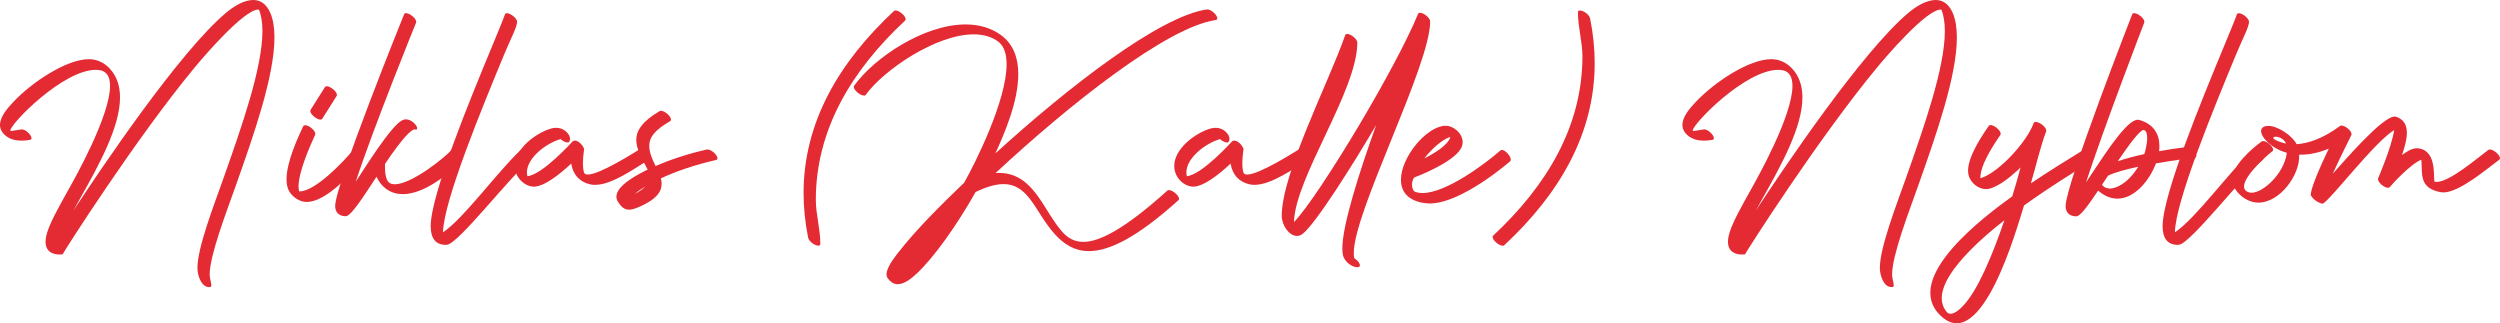
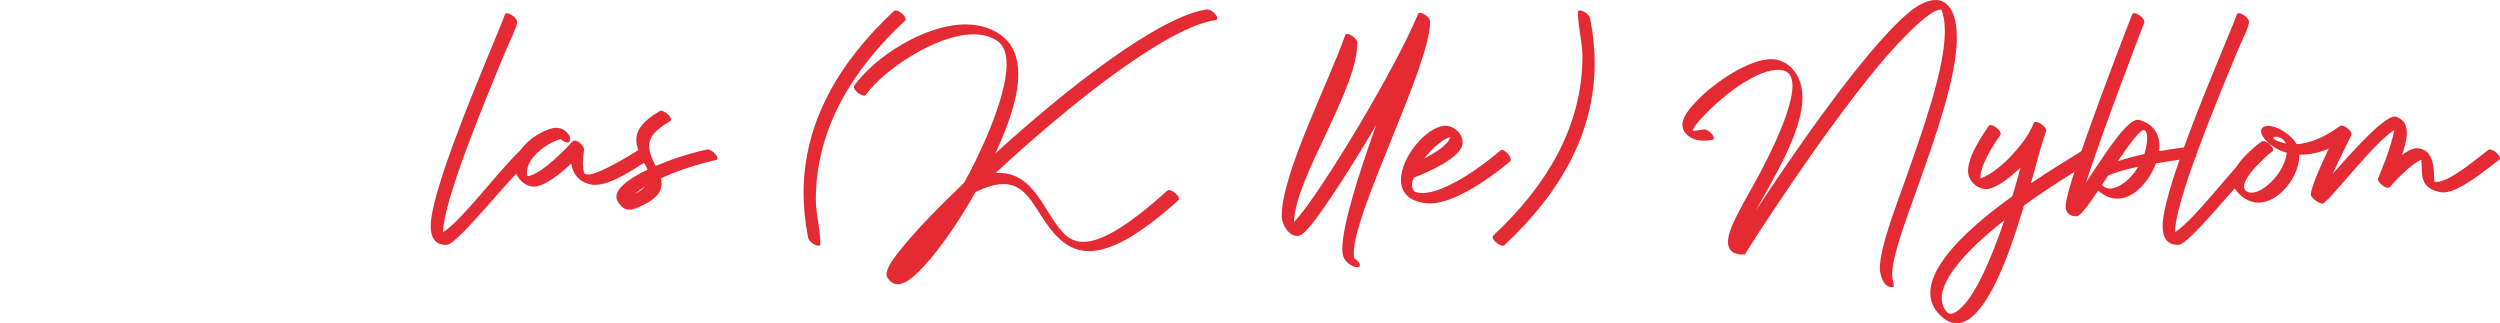
<svg xmlns="http://www.w3.org/2000/svg" id="Lager_2" data-name="Lager 2" viewBox="0 0 438.88 56.75">
  <defs>
    <style>
      .cls-1 {
        fill: #e42a33;
        stroke-width: 0px;
      }
    </style>
  </defs>
  <g id="Banor">
    <g>
-       <path class="cls-1" d="M3.78,22.7c.75,0,1.75,1.02,1.75,1.55,0,.16-.09.27-.29.31-.52.09-1,.13-1.44.13-1.25,0-2.19-.33-2.87-.92-.67-.57-.93-1.2-.93-1.85,0-1.45,1.34-2.96,2.34-4.02,3.3-3.51,9.39-7.51,13.25-7.51.18,0,.35,0,.52.03,1.18.12,2.27.68,3.1,1.56,1.32,1.39,1.86,3.15,1.86,5.13,0,5.22-3.77,11.96-6.89,17.53-.46.81-.89,1.6-1.31,2.35,5.01-7.63,18.64-27.86,26.79-34.73,1.39-1.17,3.19-2.26,4.79-2.26,1.2,0,2.29.62,3.01,2.28.5,1.17.72,2.63.72,4.3,0,6.81-3.66,17.18-6.84,26.16-1.59,4.5-4.53,12.05-4.53,15.47,0,.65.29,1.42.29,1.85,0,.19-.05.31-.21.33-.06,0-.13.01-.19.01-1.39,0-2.04-2.1-2.04-3.36,0-3.6,2.93-11.1,4.57-15.74,3.17-8.98,6.84-19.35,6.84-25.84,0-1.48-.19-2.77-.62-3.78-.03,0-.07,0-.1,0-2.54,0-9.63,8.3-11.12,10.1-10.48,12.65-23.19,32.64-23.23,32.86,0,0-.21.04-.53.04-.86,0-2.47-.26-2.47-2.24,0-.31.04-.67.13-1.07.42-1.88,2.08-4.85,3.99-8.26.97-1.73,7.2-12.75,7.2-18.03,0-1.58-.56-2.64-1.98-2.79-.17-.02-.34-.03-.51-.03-5.79,0-15.01,9.49-15.01,10.64,0,.04.01.07.03.09.03.03.58-.05,1.83-.26.04,0,.08-.01.12-.01Z" />
-       <path class="cls-1" d="M53.58,21.98c.62,0,1.78.91,1.78,1.52,0,.06-.01.12-.04.18-.83,1.76-2.91,6.46-2.91,9.04,0,.33.03.63.11.88.02,0,.05,0,.07,0,2.81,0,7.9-5.41,9.52-7.4.06-.08.15-.11.24-.11.51,0,1.35,1.08,1.35,1.74,0,.12-.03.23-.1.32-1.81,2.22-6.31,7.3-9.74,7.3-.28,0-.55-.03-.82-.11-.9-.25-1.76-.92-2.24-1.71-.35-.58-.5-1.31-.5-2.14,0-3.04,1.97-7.3,2.92-9.31.06-.13.19-.19.34-.19ZM56.25,21c-.63,0-1.78-.93-1.78-1.52,0-.07.02-.14.06-.2l2.51-3.98c.07-.11.19-.16.33-.16.63,0,1.78.92,1.78,1.52,0,.07-.02.14-.06.2l-2.51,3.98c-.07.11-.19.16-.33.16Z" />
-       <path class="cls-1" d="M71.28,2.31c.68,0,1.99,1.06,1.76,1.67-.03.07-7.47,18.37-10.59,27.92,1.68-2.54,6.16-9.79,8.18-10.8.21-.1.42-.15.63-.15,1.03,0,1.98,1.09,1.98,1.58,0,.1-.04.18-.14.21-.29.08-.31-.34-1.43.72-1.1,1.05-2.58,3.09-4.08,5.31,0,.1-.01.3-.01.54,0,.85.1,2.32.77,2.78.26.18.59.26.97.26,2.87,0,8.66-4.56,10-6.08.07-.08.15-.11.25-.11.56,0,1.52,1.09,1.52,1.73,0,.11-.03.21-.1.29-2.1,2.33-6.52,5.9-10.28,5.9-.99,0-1.93-.25-2.78-.82-.89-.61-1.46-1.42-1.83-2.24-1.83,2.77-4.43,6.94-5.38,6.94-1.22,0-1.88-.7-1.88-1.79,0-3.78,12.06-33.56,12.1-33.66.06-.15.18-.21.35-.21Z" />
      <path class="cls-1" d="M91.68,26.21c.61,0,1.61,1,1.61,1.59,0,.11-.03.2-.11.28-3.37,2.49-12.7,14.8-14.76,14.9-.07,0-.14,0-.2,0-1.78,0-2.61-1.21-2.61-3.27,0-5.56,7.01-22.48,10.8-31.64,1.1-2.66,1.93-4.66,2.23-5.53.05-.15.18-.22.35-.22.62,0,1.79.89,1.79,1.51,0,.92-1.18,3.08-2.27,5.72-3.75,9.06-10.66,25.76-10.74,31.24,3.66-2.46,9.32-10.35,13.64-14.47.08-.07.17-.1.28-.1Z" />
      <path class="cls-1" d="M98.37,24.43c-2.5.72-5.87,3.29-5.87,5.83,0,.22.03.45.08.67,2.64-.23,7.84-6,7.86-6.02.15-.17.32-.23.5-.23.74,0,1.61,1.14,1.61,1.58,0,.05-.01.1-.04.13-.12.87-.18,1.62-.18,2.25,0,.67.07,1.21.19,1.63.08.26.32.37.68.37,2.07,0,8.06-3.8,8.94-4.34.08-.05.16-.07.26-.07.64,0,1.64.97,1.64,1.53,0,.12-.05.23-.16.29-2.6,1.61-6.49,4.4-9.41,4.4-.32,0-.62-.03-.92-.1-1.84-.45-2.97-1.69-3.27-3.64-1.92,1.8-4.71,4.06-6.59,4.06-.09,0-.17,0-.26-.02-1.3-.16-2.55-1.27-2.92-2.64-.09-.33-.13-.66-.13-.98,0-3.07,3.79-5.83,6.35-6.56.31-.09.61-.13.9-.13.79,0,1.51.32,2.06.99.37.45.48.92.28,1.4-.2.47-1.2-.06-1.58-.42Z" />
      <path class="cls-1" d="M116.04,19.45c.68,0,1.76.99,1.76,1.54,0,.12-.05.21-.16.28-2.52,1.47-3.66,2.69-3.66,4.37,0,.97.39,2.09,1.11,3.5,2.5-1.08,5.55-2.11,8.95-2.88.05-.01.1-.02.16-.02.73,0,1.75,1.01,1.75,1.55,0,.15-.08.26-.26.3-3.75.85-7.08,2.01-9.67,3.22.08.33.13.65.13.96,0,1.37-.89,2.69-3.74,3.96-.74.33-1.38.58-1.97.58-.73,0-1.37-.39-2.01-1.49-.15-.26-.22-.53-.22-.8,0-2.04,4.05-4.05,5.49-4.75-1.02-1.93-2-3.6-2-5.21s1.03-3.26,4.1-5.05c.08-.04.16-.07.26-.07ZM113.28,32.74c-.63.39-1.27.81-1.83,1.3.84-.44,1.43-.87,1.83-1.3Z" />
      <path class="cls-1" d="M157.22,1.83c.65,0,1.77.96,1.77,1.53,0,.1-.03.18-.1.25-9.4,8.76-15.67,19.17-15.67,31.48,0,2.5.79,5.08.79,7.73,0,.22-.14.31-.35.31-.57,0-1.64-.68-1.79-1.41-.54-2.69-.8-5.3-.8-7.82,0-12.49,6.29-23.04,15.86-31.96.08-.07.18-.11.3-.11Z" />
      <path class="cls-1" d="M151.65,16.77c-.63,0-1.77-.94-1.77-1.52,0-.08.02-.15.07-.21,3.54-4.93,12.25-10.75,19.57-10.75,2.24,0,4.35.55,6.15,1.83,2.28,1.63,3.09,4.13,3.09,6.91,0,4.82-2.46,10.49-4.02,13.9,12.82-11.68,28.82-24.06,37.1-25.27.04,0,.08,0,.11,0,.75,0,1.75,1.02,1.75,1.55,0,.16-.09.27-.3.31-8.54,1.25-25.6,14.75-38.62,26.85.18-.01.35-.02.53-.02,6.21,0,7.81,6.62,11.22,10.4.92,1.01,2.04,1.71,3.64,1.71,2.87,0,7.28-2.26,14.75-8.99.08-.07.18-.1.3-.1.65,0,1.76.97,1.76,1.53,0,.1-.03.18-.11.25-7.3,6.58-12.17,8.93-15.7,8.93-2.57,0-4.43-1.24-6.01-2.99-3.42-3.79-4.48-8.77-8.99-8.77-1.3,0-2.89.41-4.9,1.39-3.42,6.06-7.36,11.5-10.26,14.24-1.14,1.07-2.32,1.94-3.4,1.94-.67,0-1.29-.33-1.83-1.15-.1-.16-.15-.35-.15-.57,0-.81.66-2.05,1.87-3.6,3.4-4.37,7.75-8.64,11.76-12.5,2.04-3.61,7.45-14.46,7.45-20.78,0-1.82-.45-3.26-1.55-4.05-1.19-.85-2.64-1.21-4.24-1.21-6.66,0-15.88,6.35-18.94,10.62-.07.1-.19.15-.32.15Z" />
-       <path class="cls-1" d="M214.14,24.43c-2.5.72-5.87,3.29-5.87,5.83,0,.22.03.45.08.67,2.64-.23,7.84-6,7.85-6.02.15-.17.32-.23.5-.23.74,0,1.61,1.14,1.61,1.58,0,.05-.01.1-.04.13-.12.87-.18,1.62-.18,2.25,0,.67.07,1.21.19,1.63.08.26.32.37.68.37,2.07,0,8.06-3.8,8.94-4.34.08-.05.16-.07.26-.07.64,0,1.64.97,1.64,1.53,0,.12-.05.23-.16.29-2.6,1.61-6.49,4.4-9.41,4.4-.32,0-.62-.03-.92-.1-1.84-.45-2.97-1.69-3.27-3.64-1.92,1.8-4.71,4.06-6.59,4.06-.09,0-.17,0-.26-.02-1.31-.16-2.55-1.27-2.92-2.64-.09-.33-.13-.66-.13-.98,0-3.07,3.79-5.83,6.35-6.56.31-.09.61-.13.9-.13.79,0,1.51.32,2.06.99.37.45.48.92.28,1.4-.2.47-1.2-.06-1.58-.42Z" />
      <path class="cls-1" d="M238.72,46.59c0,.18-.11.31-.35.32-.02,0-.05,0-.07,0-.93,0-1.94-.8-2.36-1.61-.2-.38-.29-.94-.29-1.66,0-4.06,2.86-13.08,5.94-21.69-4.08,6.95-10.68,17.43-12.96,19.15-.3.22-.61.32-.92.32-1.43,0-2.7-1.89-2.7-3.54,0-7.43,8.32-23.59,11.14-31.7.05-.15.18-.22.35-.22.62,0,1.78.89,1.78,1.51,0,8.47-10.93,23.68-11.12,31.51,2.15-2.15,7.05-9.63,11.5-17.11,4.25-7.15,8.38-14.78,10.28-19.42.06-.15.18-.21.35-.21.62,0,1.78.89,1.78,1.52,0,7.77-13.41,33.31-13.41,40.64,0,.35.02.66.08.92.6.36,1,.92,1,1.28Z" />
      <path class="cls-1" d="M247.89,32.45c0,.56.17,1.11.62,1.26.37.12.77.18,1.21.18,4.17,0,11.05-5.17,13.69-7.48.07-.06.16-.09.25-.09.59,0,1.56,1.08,1.56,1.7,0,.12-.04.23-.12.3-.03.02-8.44,7.4-14.13,7.4-.27,0-.53-.02-.78-.05-3.09-.41-4.25-2.08-4.25-4.11,0-3.96,4.44-9.3,7.71-9.48.04,0,.08,0,.12,0,1.47,0,3,1.38,3,2.88,0,.37-.09.74-.3,1.11-1.49,2.6-8.07,5.03-8.09,5.04-.29.11-.5.73-.5,1.35ZM254.61,24.04c-1.4.41-3.28,2.1-4.57,3.77,1.72-.87,4.22-2.36,4.57-3.77Z" />
      <path class="cls-1" d="M263.8,43.14c-.65,0-1.77-.96-1.77-1.53,0-.1.03-.18.1-.25,9.4-8.76,15.67-19.18,15.67-31.48,0-2.5-.79-5.08-.79-7.73,0-.22.14-.31.35-.31.57,0,1.64.68,1.79,1.42.54,2.69.8,5.29.8,7.82,0,12.49-6.29,23.04-15.86,31.96-.08.07-.18.11-.3.11Z" />
      <path class="cls-1" d="M299.13,22.7c.75,0,1.75,1.02,1.75,1.55,0,.16-.09.27-.29.31-.52.09-1,.13-1.44.13-1.25,0-2.19-.33-2.87-.92-.67-.57-.93-1.2-.93-1.85,0-1.45,1.34-2.96,2.34-4.02,3.3-3.51,9.39-7.51,13.25-7.51.18,0,.35,0,.52.03,1.18.12,2.26.68,3.1,1.56,1.32,1.39,1.86,3.15,1.86,5.13,0,5.22-3.77,11.96-6.89,17.53-.46.81-.9,1.6-1.31,2.35,5.01-7.63,18.64-27.86,26.79-34.73,1.39-1.17,3.19-2.26,4.79-2.26,1.2,0,2.29.62,3.01,2.28.5,1.17.72,2.63.72,4.3,0,6.81-3.66,17.18-6.84,26.16-1.59,4.5-4.53,12.05-4.53,15.47,0,.65.29,1.42.29,1.85,0,.19-.05.31-.21.33-.06,0-.13.01-.19.01-1.39,0-2.04-2.1-2.04-3.36,0-3.6,2.93-11.1,4.57-15.74,3.17-8.98,6.84-19.35,6.84-25.84,0-1.48-.19-2.77-.62-3.78-.03,0-.07,0-.1,0-2.54,0-9.64,8.3-11.12,10.1-10.48,12.65-23.19,32.64-23.23,32.86,0,0-.21.04-.53.04-.86,0-2.47-.26-2.47-2.24,0-.31.04-.67.13-1.07.42-1.88,2.08-4.85,3.99-8.26.97-1.73,7.2-12.75,7.2-18.03,0-1.58-.56-2.64-1.98-2.79-.17-.02-.34-.03-.51-.03-5.79,0-15.01,9.49-15.01,10.64,0,.04.01.07.03.09.03.03.59-.05,1.83-.26.04,0,.08-.01.12-.01Z" />
      <path class="cls-1" d="M351.18,23.68c-1.21,1.72-3.6,5.37-3.52,7.61,1.43-.39,3.19-1.8,4.26-2.79,1.79-1.65,4.29-4.58,5.08-6.88.07-.21.29-.25.56-.19.7.11,1.86,1.08,1.64,1.66-1.04,2.73-1.81,6.22-2.68,9.1,3.03-2.05,6.1-3.93,9.2-5.85.3-.18,3.52.74.98,2.28-2.25,1.37-6.76,4.12-11.38,7.45-1.28,4.01-7.4,26.26-14.63,19.36-6.96-6.62,7.97-17.65,12.57-20.97.51-1.6.98-3.32,1.45-5.06-.45.48-.73.69-.81.75,0,0-.02,0-.03.02-1.77,1.63-3.34,2.57-4.45,2.91-1.48.46-3.06-.51-3.67-1.86-.23-.51-.32-1.16-.2-1.96.23-1.52,1.24-3.83,3.58-7.16.45-.63,2.48.95,2.03,1.58ZM351.88,38.66c-3.71,2.91-14.21,11.55-10.04,16.21.65.55,1.63.02,2.79-1.19,2.56-2.68,5.12-8.82,7.25-15.02Z" />
      <path class="cls-1" d="M374.66,2.31c.68,0,2,1.06,1.76,1.67-.03.07-7.12,18.52-10.22,28.04.33-.51.69-1.04,1.05-1.58,2.86-4.32,6.24-9.42,8.05-9.42.08,0,.16.01.23.03,2.52.69,3.56,2.48,3.56,4.58,0,.3-.02.6-.06.91,2.64-.47,4.69-.7,4.71-.71.03,0,.06,0,.09,0,.76,0,1.75,1.02,1.75,1.55,0,.16-.09.28-.32.31-.02,0-3.22.37-6.78.99-1.13,3.02-3.75,6.19-6.77,6.19-1.09,0-2.24-.42-3.38-1.41-1.71,2.54-3.12,4.52-3.82,4.52-1.23,0-1.89-.7-1.89-1.8,0-3.77,11.65-33.56,11.69-33.66.06-.15.18-.21.35-.21ZM370.39,33.1c.94,0,1.99-.61,2.66-1.13.88-.69,1.69-1.65,2.33-2.7-2.13.45-4.1.98-5.31,1.57-.35.53-.71,1.07-1.06,1.6.37.48.86.66,1.38.66ZM376.31,22.82c-.65,0-2.51,2.52-4.54,5.49,1.44-.5,3.08-.91,4.67-1.26.16-.45.5-1.8.5-2.85,0-.69-.14-1.25-.58-1.37-.02,0-.04,0-.06,0Z" />
      <path class="cls-1" d="M395.72,26.21c.61,0,1.61,1,1.61,1.59,0,.11-.03.2-.11.28-3.37,2.49-12.7,14.8-14.76,14.9-.07,0-.14,0-.2,0-1.78,0-2.61-1.21-2.61-3.27,0-5.56,7.01-22.48,10.8-31.64,1.1-2.66,1.93-4.66,2.23-5.53.05-.15.18-.22.35-.22.62,0,1.79.89,1.79,1.51,0,.92-1.18,3.08-2.27,5.72-3.75,9.06-10.66,25.76-10.74,31.24,3.66-2.46,9.32-10.35,13.64-14.47.08-.07.17-.1.28-.1Z" />
      <path class="cls-1" d="M397.3,24.76c.66,0,1.76.97,1.76,1.53,0,.11-.04.2-.13.26-.88.63-4.99,4.28-4.99,6.19,0,.36.14.66.48.86.25.15.54.23.85.23,1,0,2.24-.74,3.37-1.82,1.38-1.31,2.61-3.3,2.82-5.19-2.64-.71-4.52-2.67-4.52-3.82,0-.31.13-.55.42-.71.24-.13.53-.19.84-.19,1.74,0,4.31,1.82,4.97,3.21,2.03-.12,4.61-.97,7.62-3.19.07-.05.16-.08.26-.08.64,0,1.77.9,1.77,1.51,0,.08-.02.15-.06.22-.2.4-1.89,3.74-3.24,6.73,1.74-1.9,8.64-10.04,10.88-10.04.08,0,.16.01.23.03,1.45.48,1.9,1.58,1.9,2.83,0,1.31-.5,2.79-.85,3.9.75-.57,1.71-1.19,2.6-1.19.05,0,.11,0,.16,0,3.66.33,2.59,5.8,2.99,5.88.09.02.19.03.3.03,2.36,0,7.27-4.28,9.1-5.62.08-.06.17-.08.28-.08.66,0,1.77.98,1.77,1.54,0,.11-.04.2-.13.26-2.13,1.56-6.97,5.74-9.82,5.74-.16,0-.31-.01-.46-.04-3.88-.73-3.18-3.24-3.4-5.71-1.98.81-5.27,4.46-5.5,4.78-.08.11-.2.16-.35.16-.65,0-1.76-.92-1.76-1.52,0-.06,0-.11.03-.16,0-.02,2.35-5.4,2.82-8.46-3.5,2.11-11.47,12.66-12.6,12.94-.94-.24-1.61-.8-2.03-1.43-.22-.88,1.62-5.05,3.14-8.25-1.8.76-3.45,1.06-4.88,1.06-.11,0-.21,0-.32,0,.2,3.54-3.38,8.42-7.14,8.42-.34,0-.68-.04-1.02-.12-1.72-.43-3.57-2.11-3.57-4,0-.2.02-.4.07-.61.62-2.84,5.05-5.98,5.06-5.99.08-.06.17-.08.28-.08ZM399.51,24c-.18,0-.32.04-.38.11-.03.03-.04.07-.04.1,0,.42,1.9.94,2.22,1-.34-.87-1.26-1.21-1.8-1.21Z" />
    </g>
  </g>
</svg>